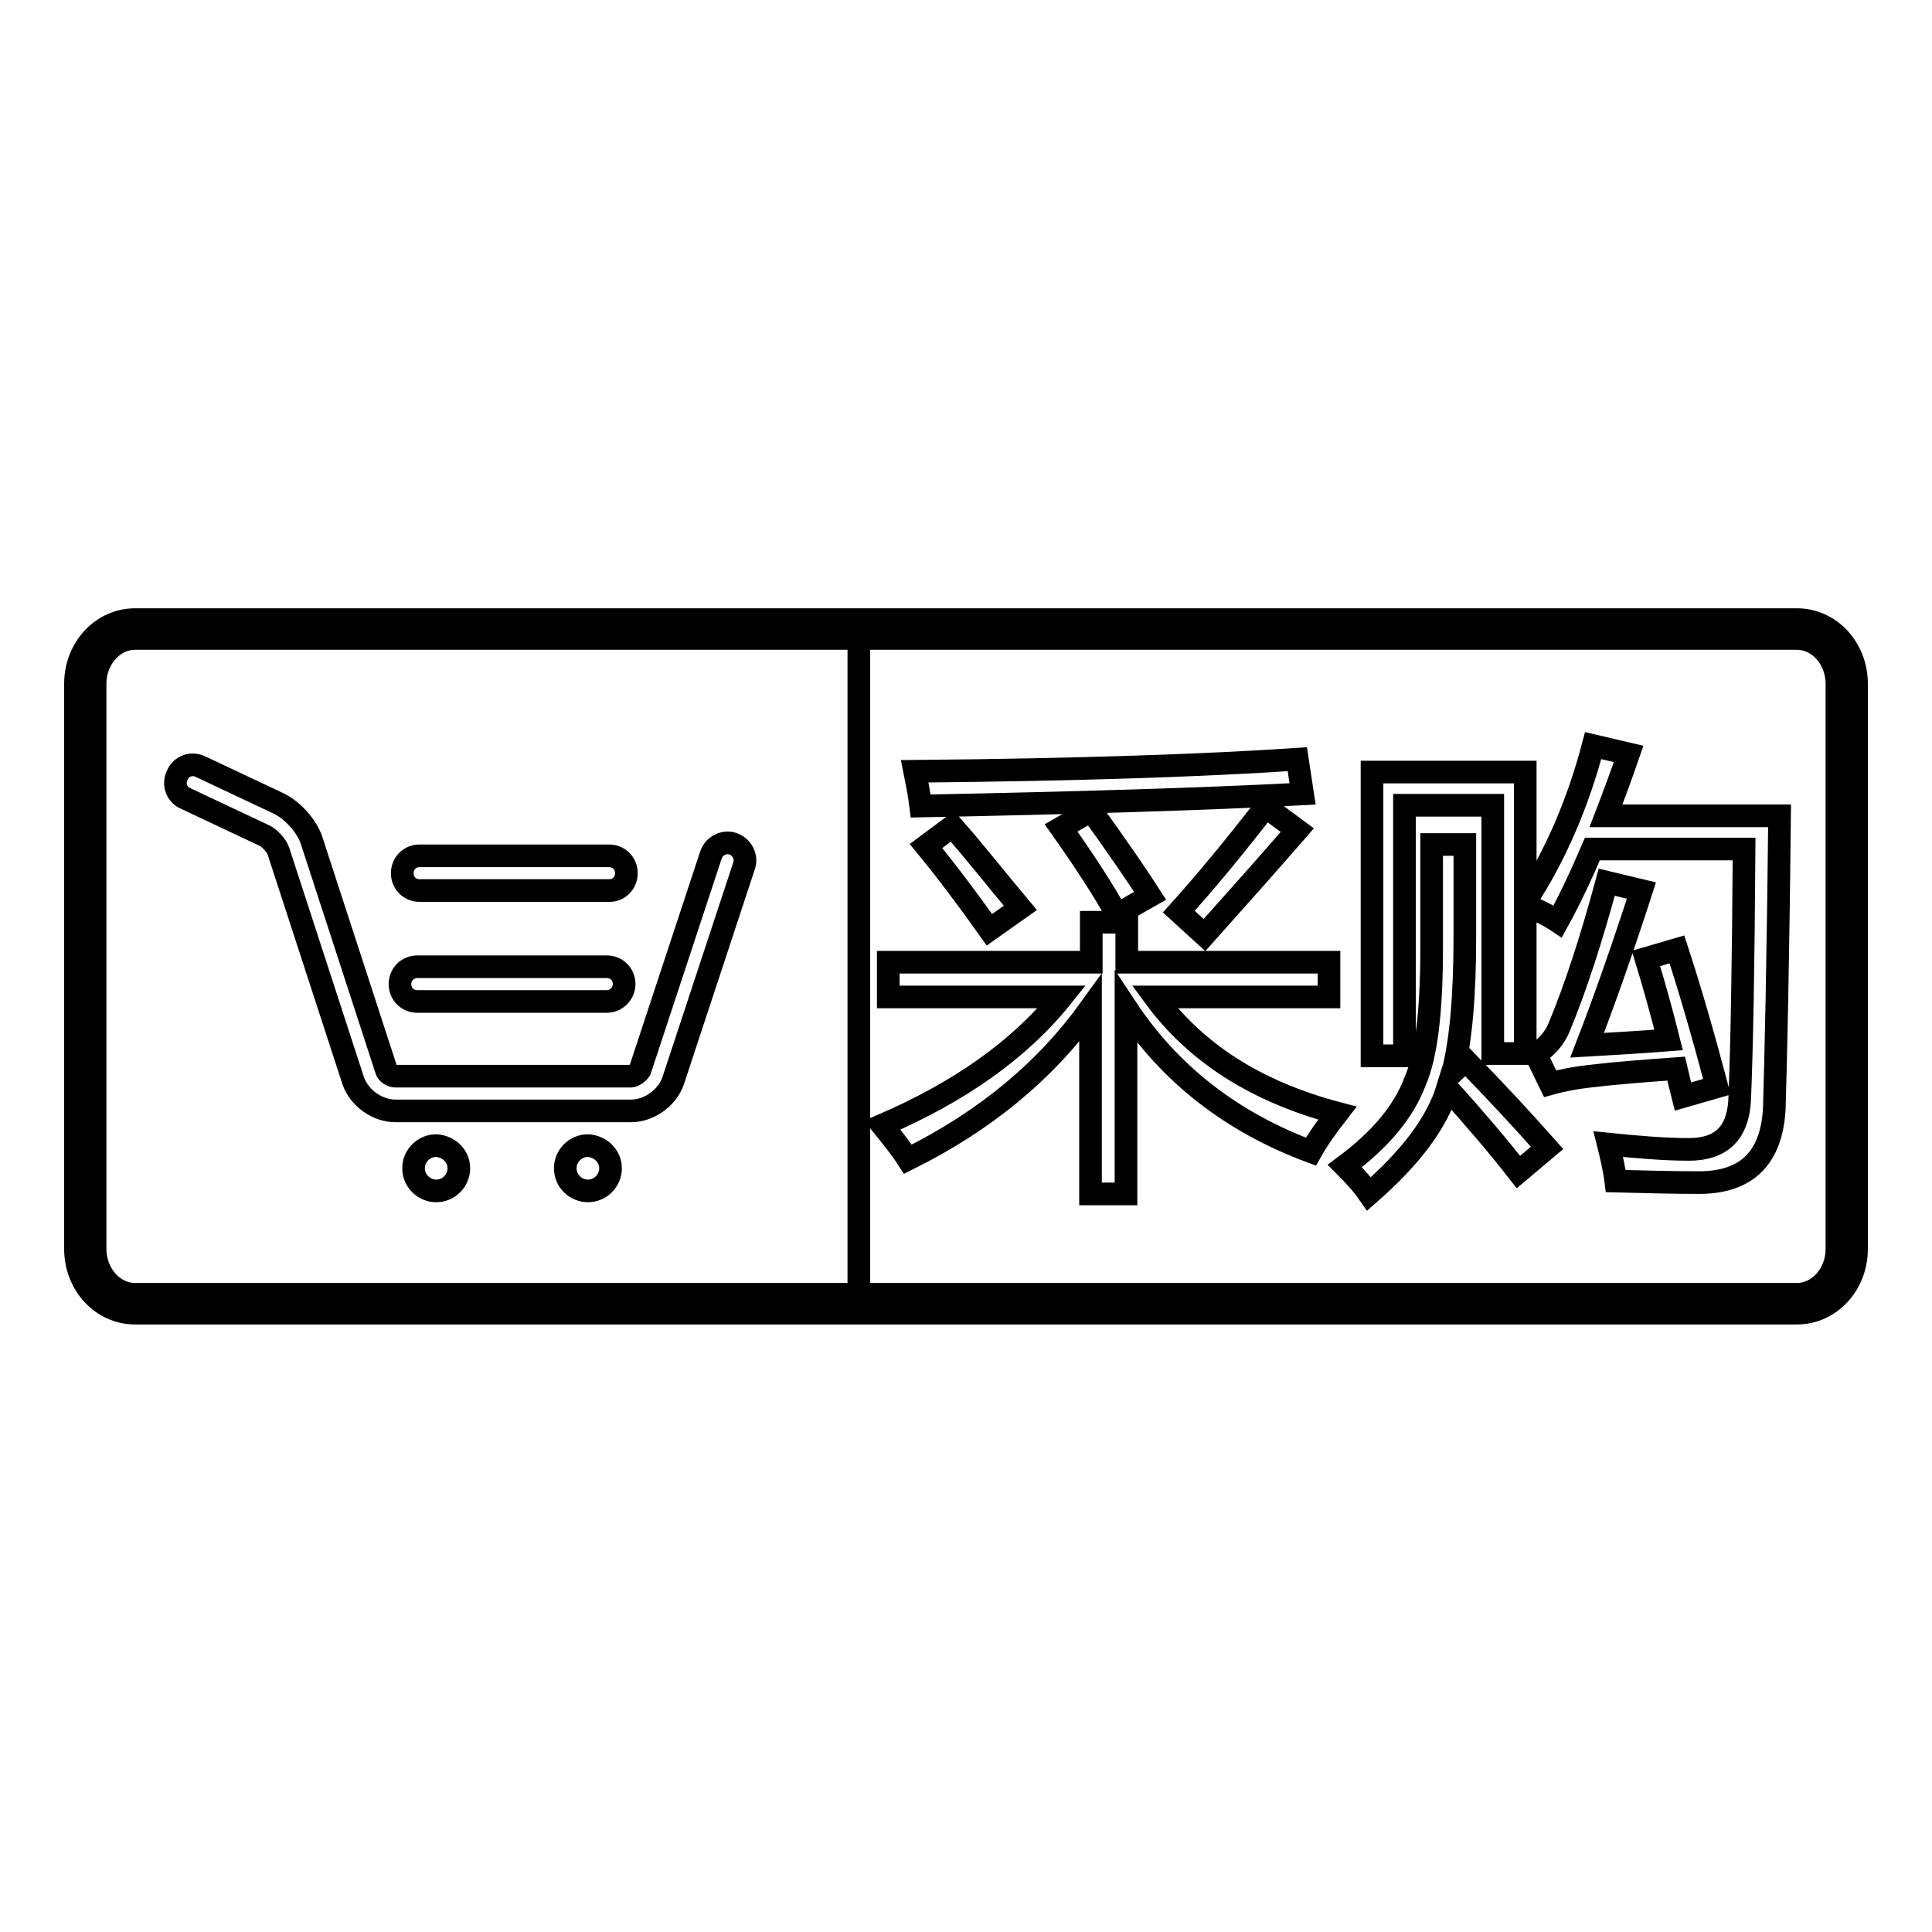
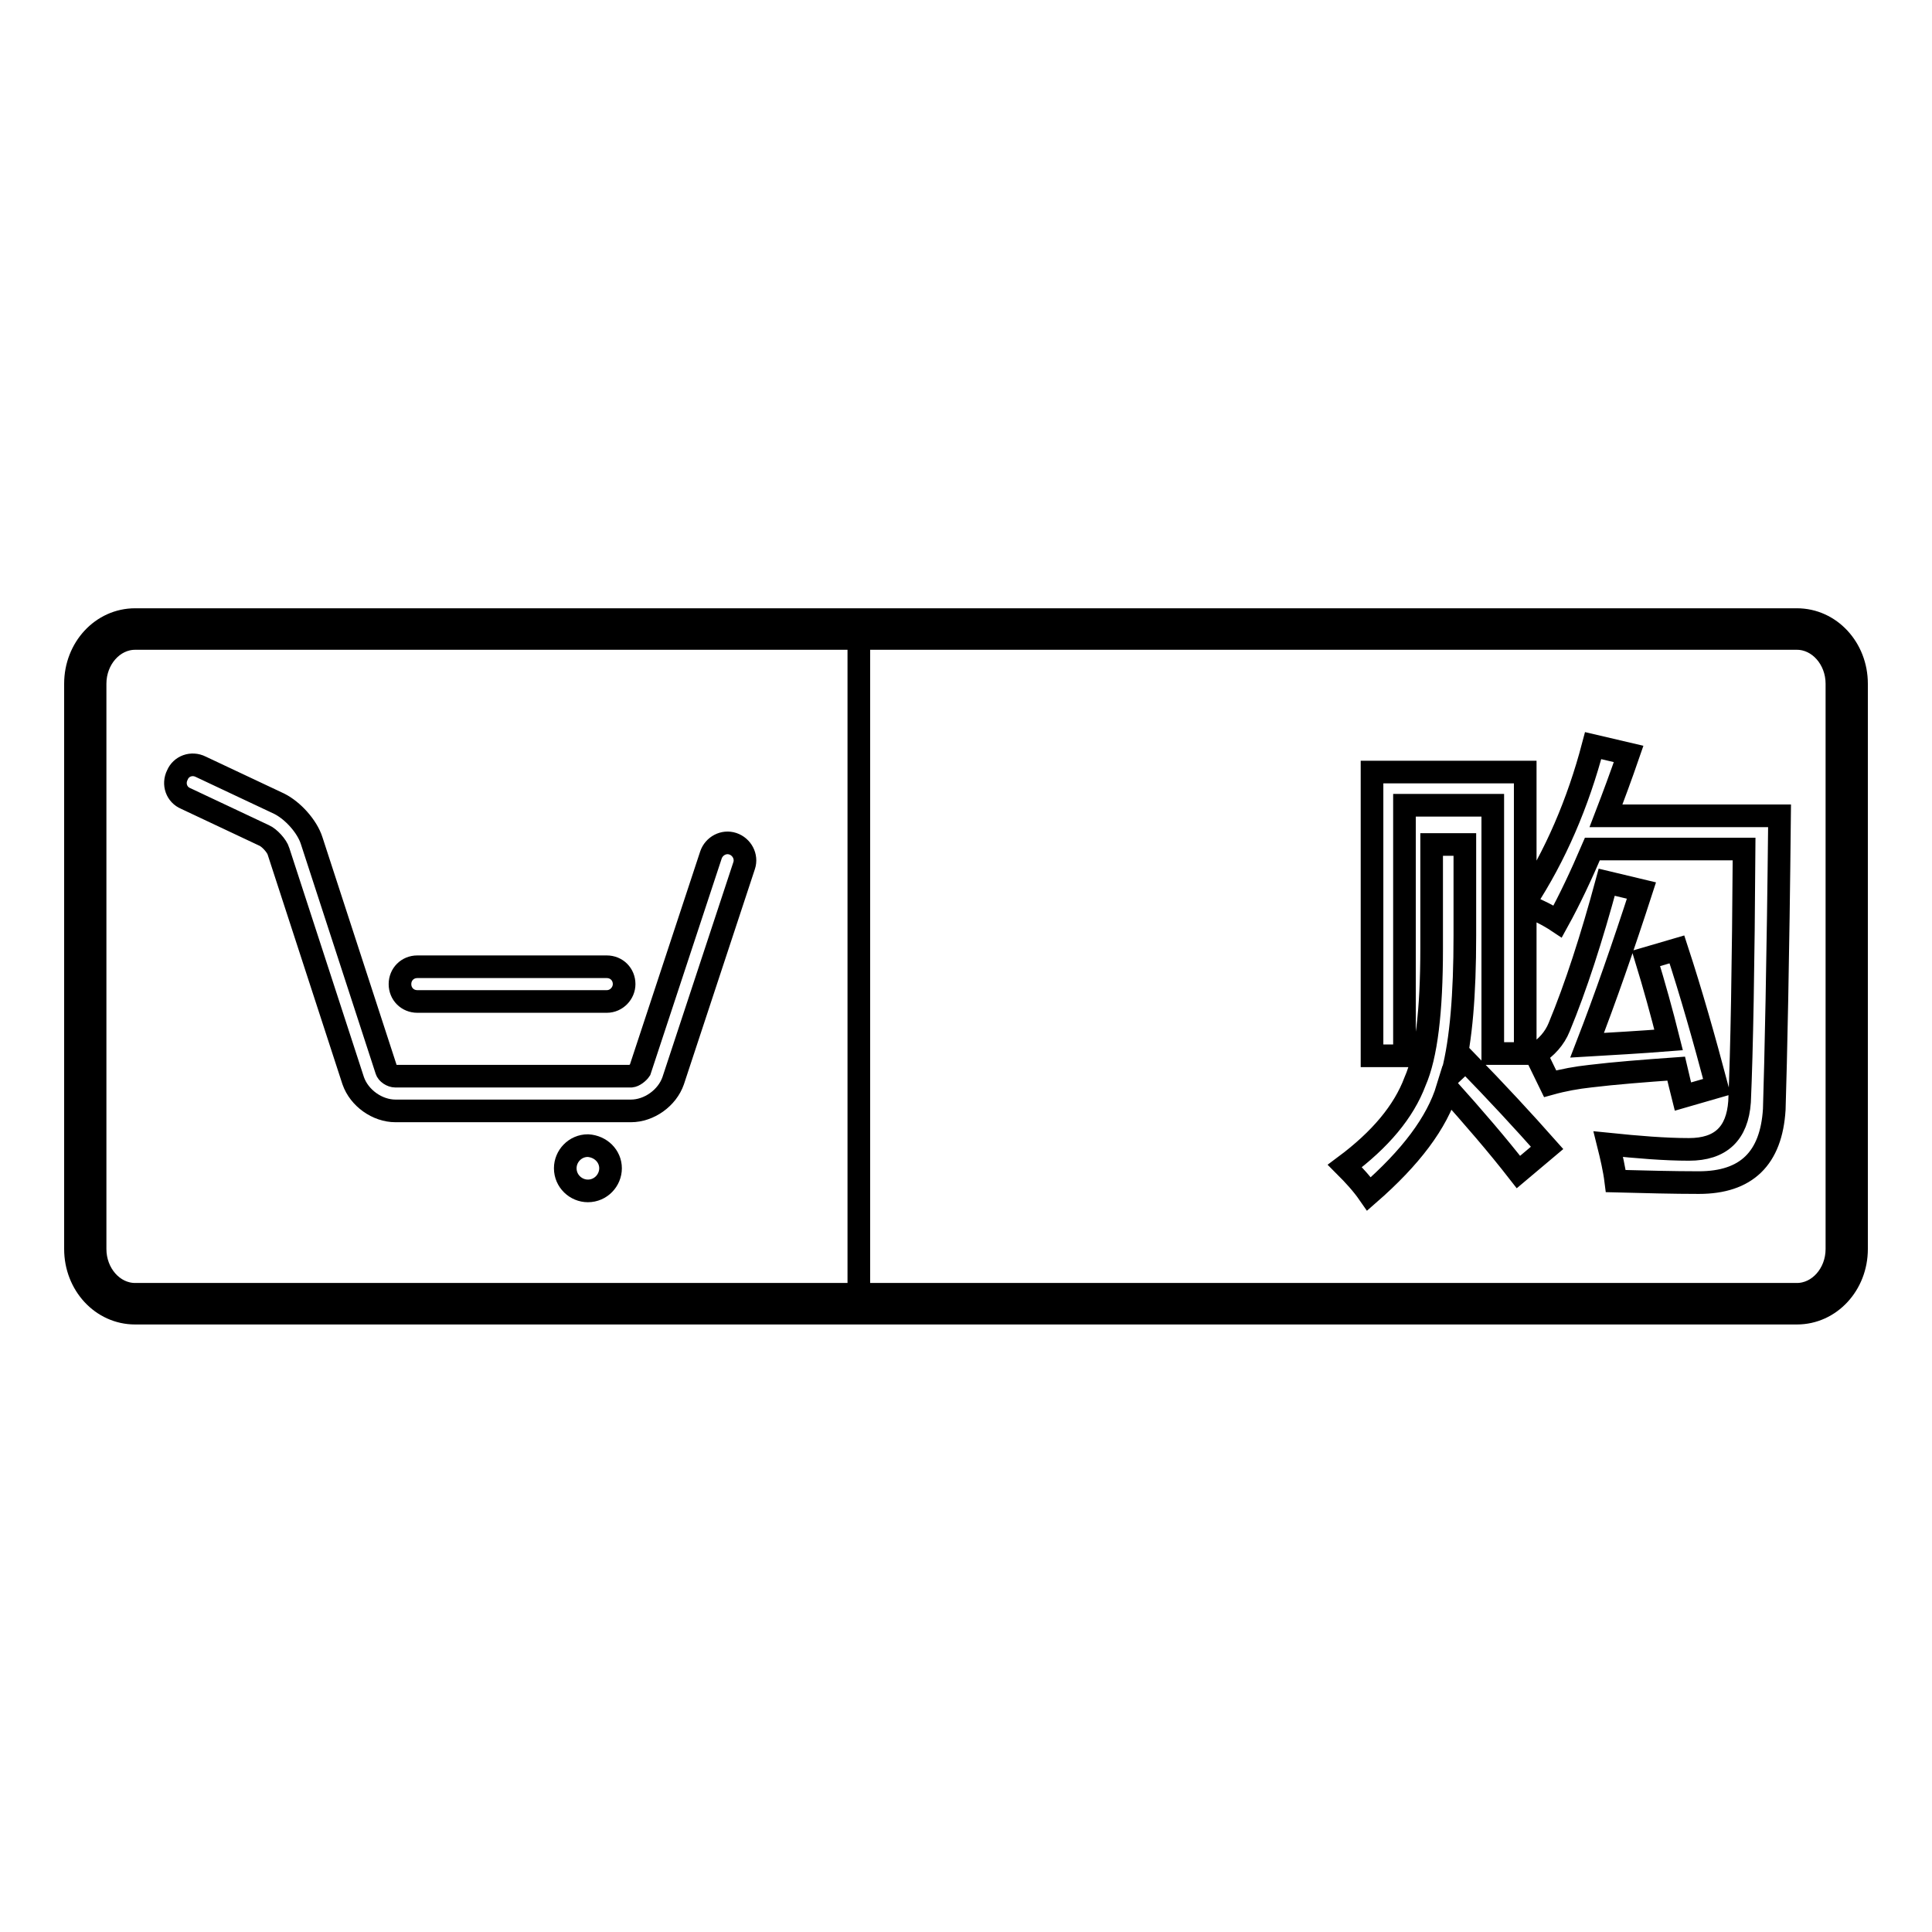
<svg xmlns="http://www.w3.org/2000/svg" version="1.1" x="0px" y="0px" viewBox="0 0 256 256" enable-background="new 0 0 256 256" xml:space="preserve">
  <g>
    <g>
      <path stroke-width="3" fill-opacity="0" stroke="#000000" d="M238.1,174H17.9c-4.4,0-7.9-3.8-7.9-8.5V90.6c0-4.7,3.5-8.5,7.9-8.5h220.2c4.4,0,7.9,3.8,7.9,8.5v74.9C246,170.2,242.5,174,238.1,174z M17.9,84.6c-2.9,0-5.3,2.7-5.3,6v74.9c0,3.3,2.4,6,5.3,6h220.2c2.9,0,5.3-2.7,5.3-6V90.6c0-3.3-2.4-6-5.3-6H17.9z" />
-       <path stroke-width="3" fill-opacity="0" stroke="#000000" d="M177.2,147.5c-1.4,1.8-2.6,3.5-3.5,5.1c-10.5-3.9-18.7-10.3-24.5-19.1v24.7h-4.7v-24.6c-5.9,8.2-13.9,14.9-24.2,20c-0.9-1.4-2.1-2.9-3.4-4.5c10.2-4.4,18.2-10,23.8-17h-23v-4.6h26.9v-5.3h4.7v5.3h26.8v4.6h-23.1C158.5,139.6,166.6,144.7,177.2,147.5z M122,106.8c-0.2-1.6-0.5-3.1-0.8-4.6c22-0.2,38.9-0.8,50.7-1.6l0.7,4.6C159.2,105.9,142.4,106.4,122,106.8z M122.7,112.1l3.5-2.6c3,3.4,5.9,7.1,9,10.8l-4.1,2.9C128.2,119.1,125.4,115.4,122.7,112.1z M140.6,109.7l4-2.3c3.6,5,6.2,8.8,7.8,11.3l-4.4,2.5C146.2,117.9,143.7,114.1,140.6,109.7z M156.2,120.8c3.6-4,7.4-8.6,11.5-13.9l4.2,3.1c-4,4.6-8.1,9.2-12.3,13.9L156.2,120.8z" />
      <path stroke-width="3" fill-opacity="0" stroke="#000000" d="M189.8,111.9h4.3V124c0,7.8-0.5,13.8-1.6,18.1l1.7-1.6c4.1,4.2,7.7,8.1,10.8,11.6l-3.8,3.2c-2.8-3.6-6-7.3-9.4-11.1c-1.4,4.6-4.9,9.2-10.4,14c-0.9-1.3-2-2.5-3.2-3.7c4.7-3.5,7.8-7.2,9.3-11.2c1.5-3.4,2.2-9.3,2.2-17.6V111.9L189.8,111.9z M181.8,102.3h20.3v17.2c4-6.1,7-13.1,9-20.7l4.7,1.1c-1,2.9-2,5.6-3,8.2h23c-0.2,19.5-0.5,32.4-0.7,38.9c-0.4,6.5-3.7,9.7-10,9.7c-3.4,0-7.1-0.1-11-0.2c-0.2-1.6-0.6-3.3-1-4.9c3.9,0.4,7.5,0.7,10.7,0.7c4.2,0,6.4-2.1,6.7-6.3c0.3-6.8,0.5-18,0.6-33.5H211c-1.5,3.5-3,6.7-4.6,9.6c-1.2-0.8-2.6-1.5-4.3-2.2v19.7h-4.3v-32.9h-11.7v33.2h-4.3V102.3z M218.1,127l4.1-1.2c1.9,5.8,3.6,11.8,5.3,18.2l-4.5,1.3c-0.3-1.2-0.6-2.4-0.9-3.7c-4.2,0.3-8.1,0.6-11.4,1c-1.8,0.2-3.5,0.5-5.3,1l-1.9-3.9c1.4-0.9,2.5-2.1,3.1-3.6c2.2-5.3,4.3-11.8,6.3-19.2l4.6,1.1c-2.4,7.4-4.8,14.3-7.2,20.5c3.4-0.2,7-0.4,10.8-0.7C220.2,134.2,219.2,130.6,218.1,127z" />
      <path stroke-width="3" fill-opacity="0" stroke="#000000" d="M113.8,173.2c0-0.1-3.7,0.1-8.2,0.1H19.1c-4.6,0-8.2-3.3-8.2-7.3V90.6c0-4,3.7-7.3,8.2-7.3h86.5c4.6,0,8.1,0,8.2,0.1V173.2L113.8,173.2z" />
      <path stroke-width="3" fill-opacity="0" stroke="#000000" d="M83.6,147.2H52.4c-2.4,0-4.8-1.7-5.6-4l-9.9-30.4c-0.2-0.7-1.2-1.8-1.9-2.1l-10.4-4.9c-1.2-0.5-1.7-1.9-1.1-3.1c0.5-1.2,1.9-1.7,3.1-1.1l10.4,4.9c1.8,0.9,3.7,3,4.3,4.9l9.9,30.4c0.1,0.4,0.7,0.8,1.2,0.8h31.2c0.4,0,1-0.5,1.2-0.8l9.4-28.5c0.4-1.2,1.7-1.9,2.9-1.5c1.2,0.4,1.9,1.7,1.5,2.9l-9.4,28.5C88.4,145.5,86,147.2,83.6,147.2z" />
      <path stroke-width="3" fill-opacity="0" stroke="#000000" d="M80.4,132.7H55.3c-1.3,0-2.3-1-2.3-2.3c0-1.3,1-2.3,2.3-2.3h25.1c1.3,0,2.3,1,2.3,2.3C82.7,131.6,81.7,132.7,80.4,132.7z" />
-       <path stroke-width="3" fill-opacity="0" stroke="#000000" d="M80.8,118H55.6c-1.3,0-2.3-1-2.3-2.3s1-2.3,2.3-2.3h25.1c1.3,0,2.3,1,2.3,2.3S82,118,80.8,118z" />
-       <path stroke-width="3" fill-opacity="0" stroke="#000000" d="M60.8,154.8c0,1.6-1.3,3-3,3c-1.6,0-3-1.3-3-3c0-1.6,1.3-3,3-3C59.5,151.9,60.8,153.2,60.8,154.8z" />
      <path stroke-width="3" fill-opacity="0" stroke="#000000" d="M80.9,154.8c0,1.6-1.3,3-3,3c-1.6,0-3-1.3-3-3c0-1.6,1.3-3,3-3C79.6,151.9,80.9,153.2,80.9,154.8z" />
    </g>
  </g>
</svg>